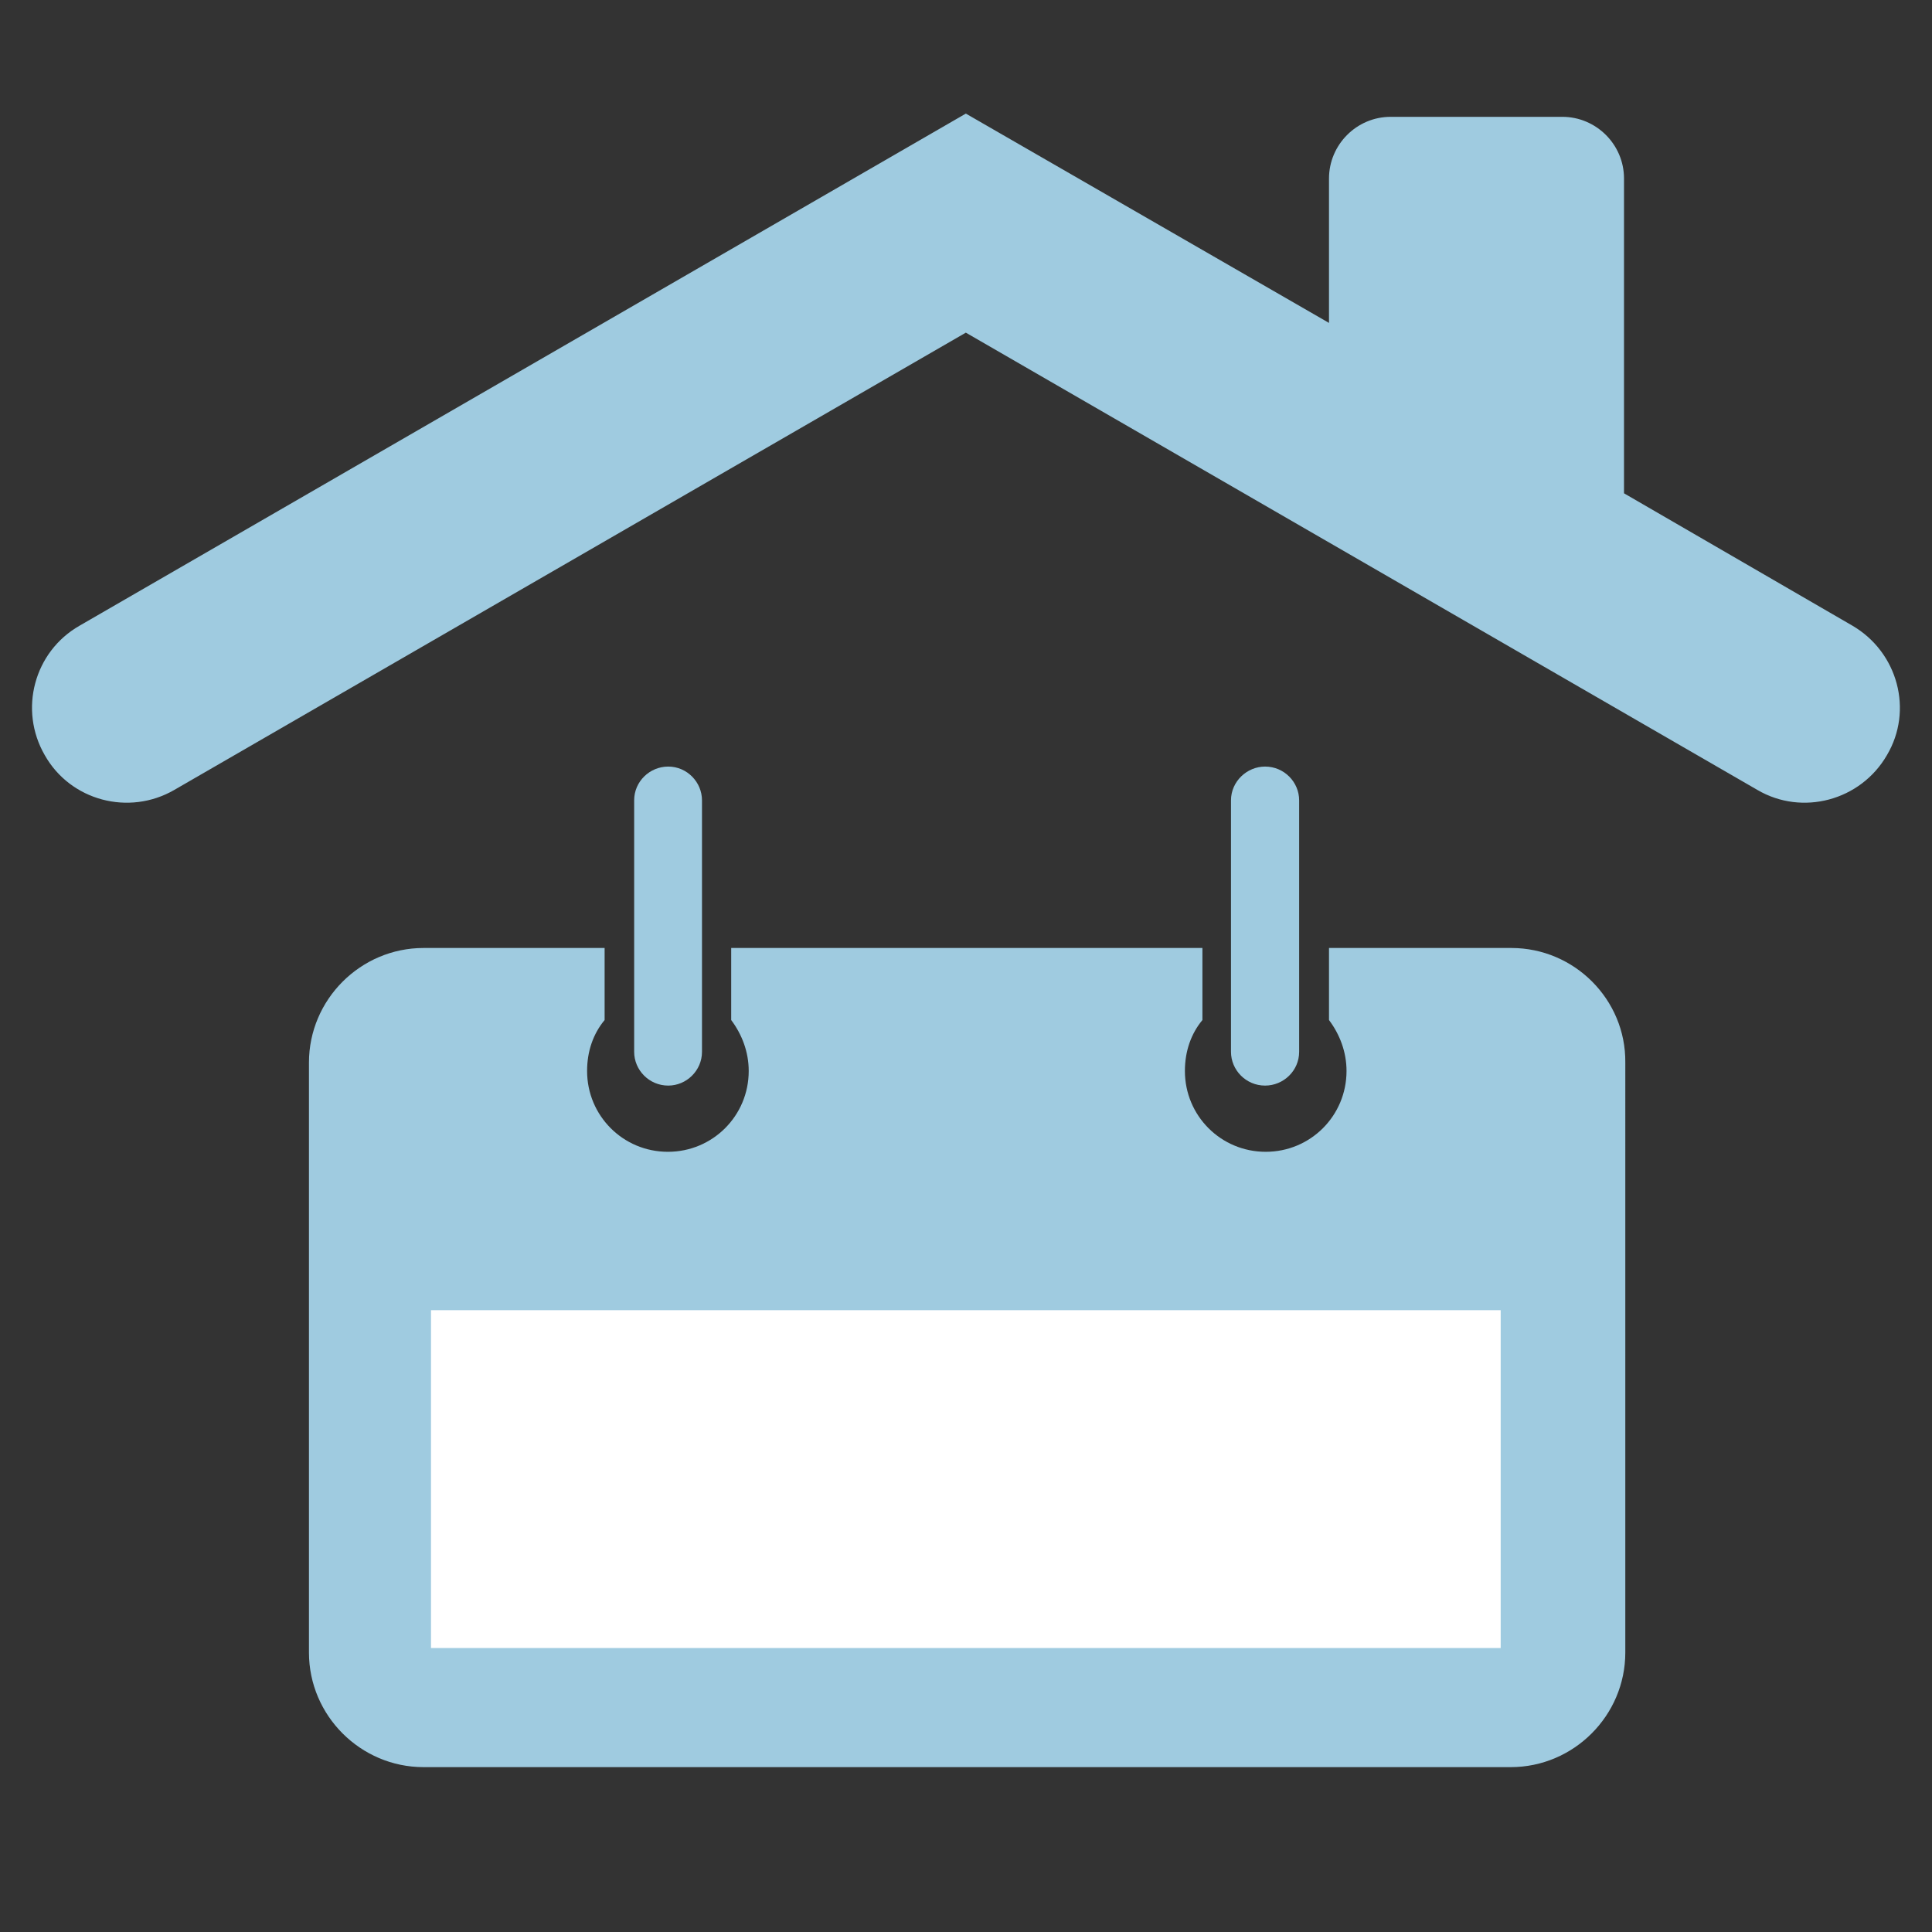
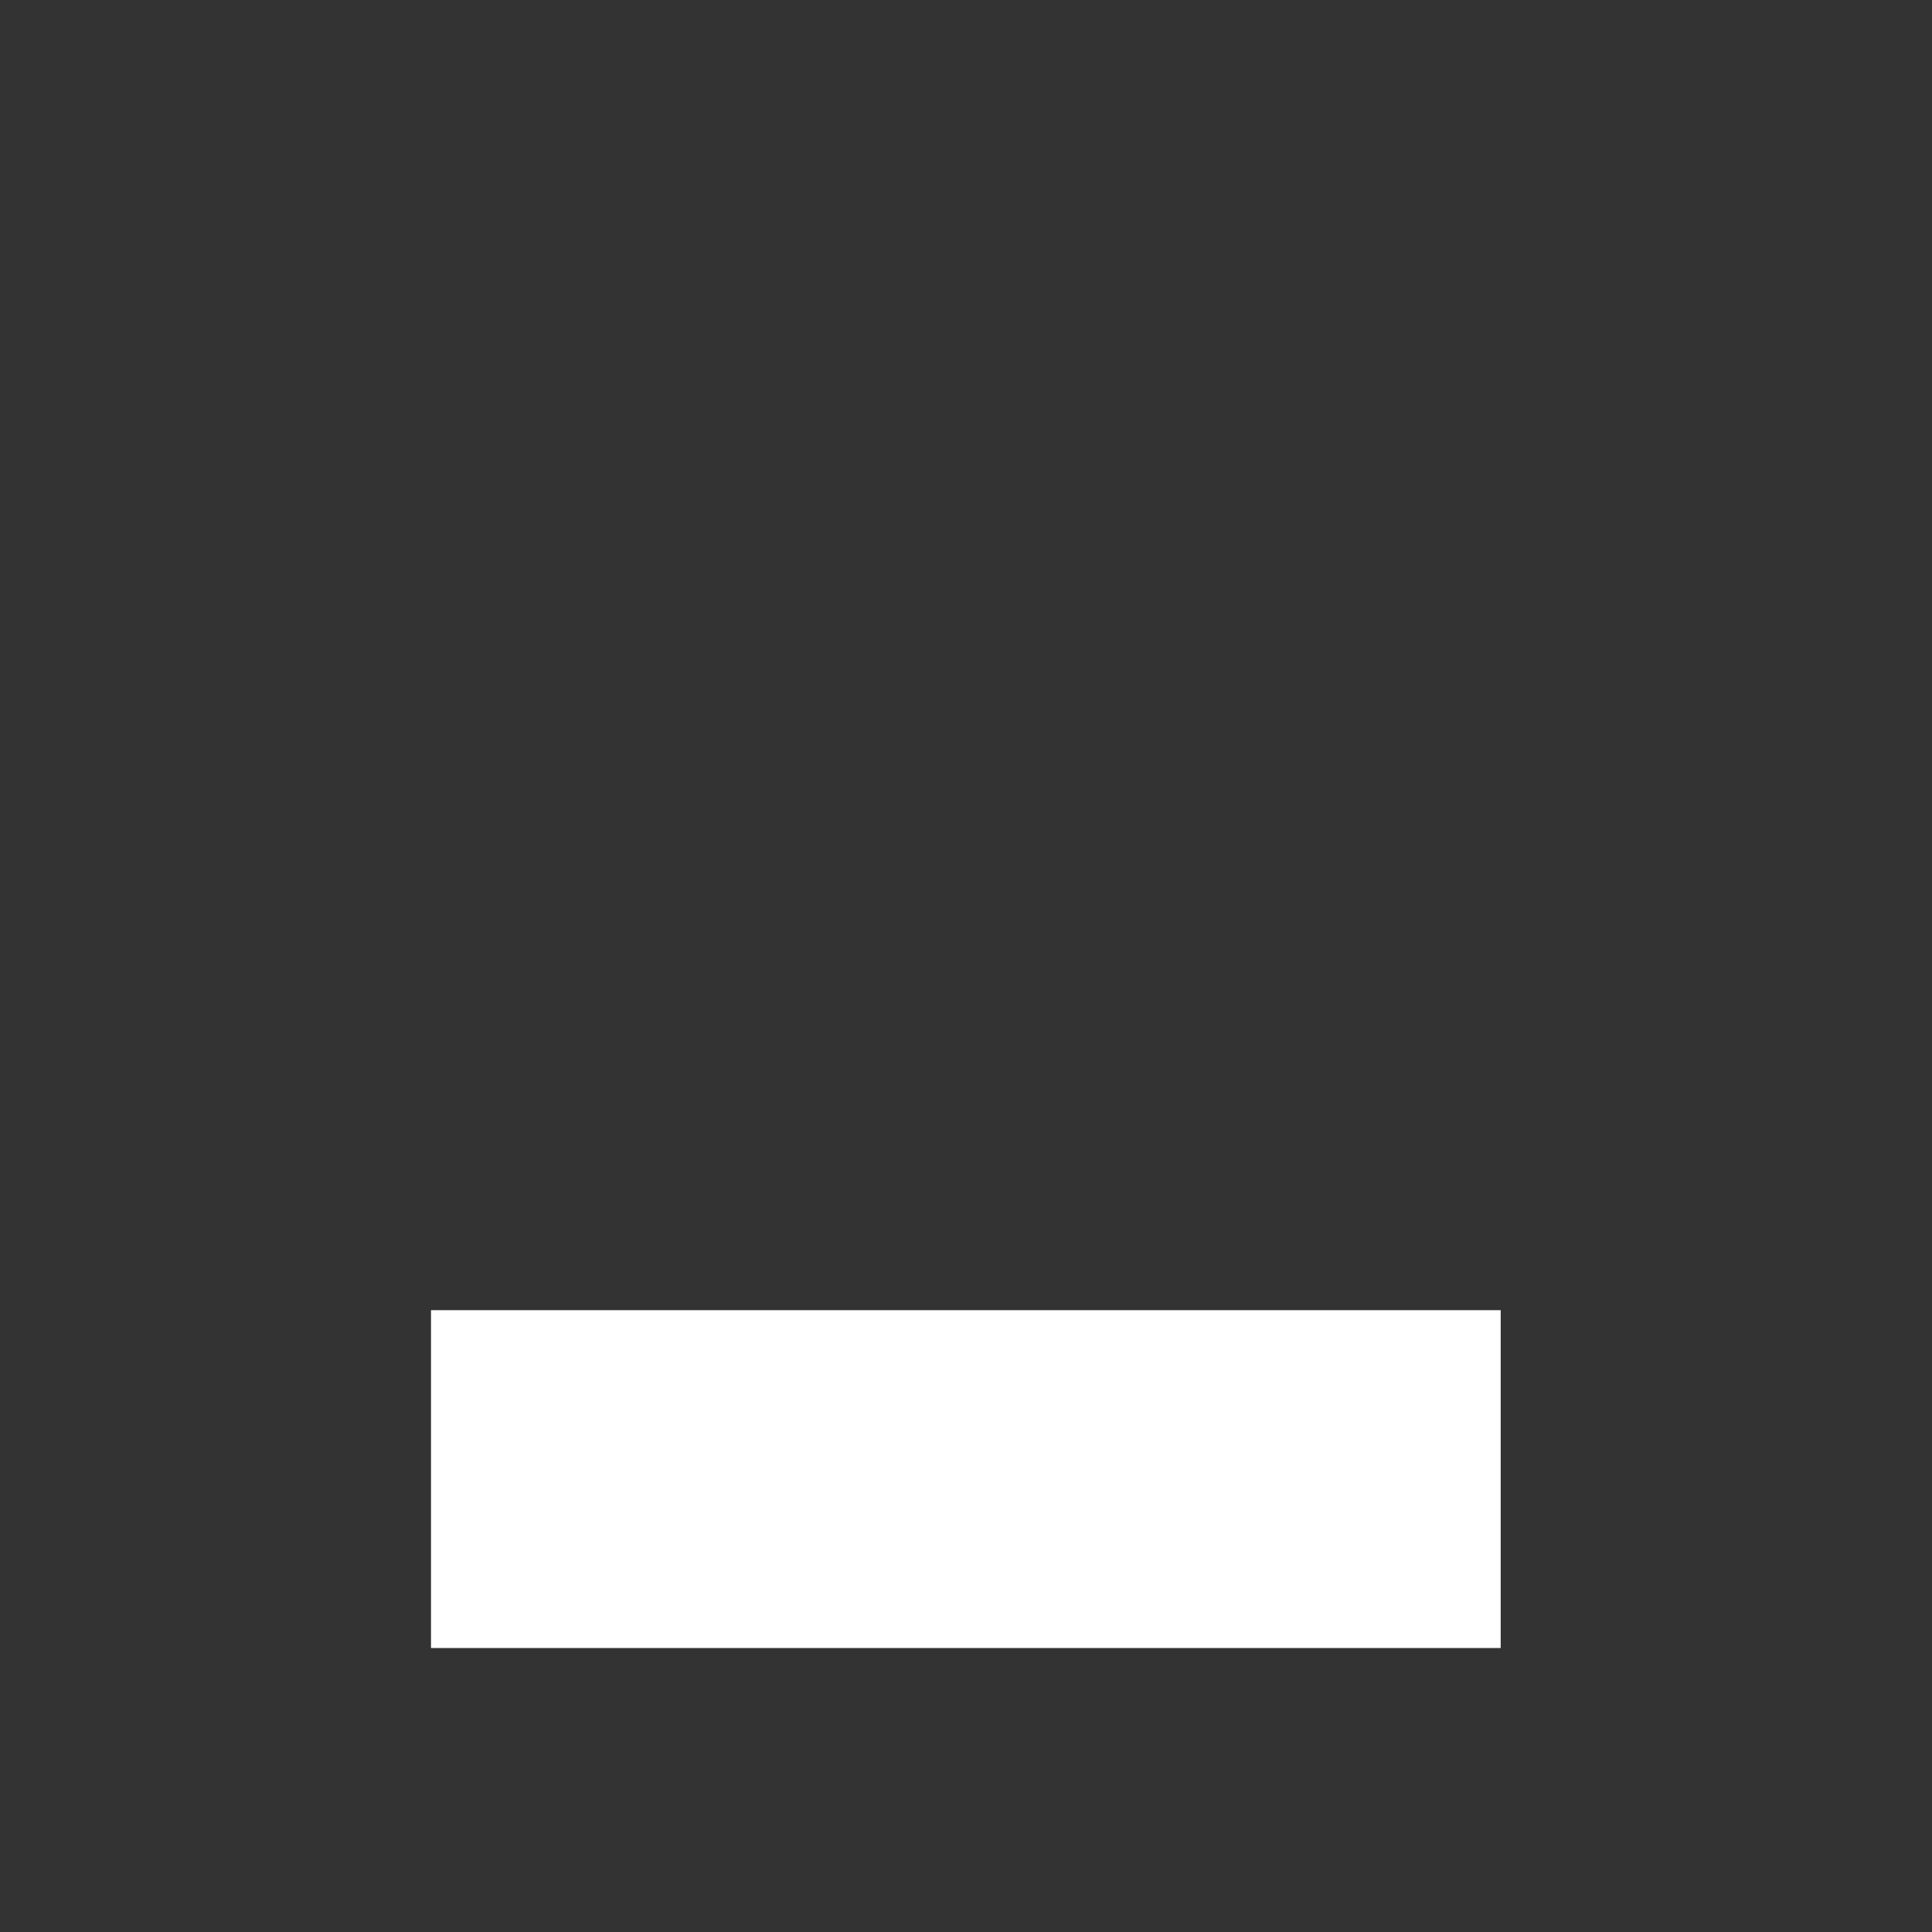
<svg xmlns="http://www.w3.org/2000/svg" xmlns:xlink="http://www.w3.org/1999/xlink" version="1.1" id="Calque_1" x="0px" y="0px" viewBox="0 0 595.3 595.3" style="enable-background:new 0 0 595.3 595.3;" xml:space="preserve">
  <rect x="0" y="0" width="595.3" height="595.3" fill="#333333" stroke="none" />
  <style type="text/css">
	.st0{clip-path:url(#SVGID_2_);fill:#9FCBE0;}
	.st1{fill:#FFFFFF;}
</style>
  <g>
    <defs>
      <rect id="SVGID_1_" x="9.8" y="35" width="575.6" height="509.6" />
    </defs>
    <clipPath id="SVGID_2_">
      <use xlink:href="#SVGID_1_" style="overflow:visible;" />
    </clipPath>
-     <path class="st0" d="M570.8,192.8L500.4,152v-97c0-10.5-8.6-19-19-19h-52.9c-10.5,0-19,8.6-19,19v44.5L297.6,35L24.5,192.8   c-14,8-18.8,25.9-10.7,39.9c7.9,14,25.9,18.8,39.9,10.7l243.9-140.9l243.9,140.9c13.8,8.1,31.8,3.3,39.9-10.7   C589.6,218.9,584.8,201,570.8,192.8 M259.4,462.2H279l-9.8-30.5L259.4,462.2z M431.4,492.3c-2.3,1.5-5.6,2.1-10.4,2.1h-22.6   c-5,0-8.6-0.8-10.2-2.5c-1.9-1.7-2.7-4.8-2.7-9.4V425c0-5,1-8.6,2.9-10.5c2.1-1.9,5.4-2.9,10.5-2.9h21.7l-0.4,0.8   c4.6,0,8.2,0.8,10.4,2.1c2.3,1.5,3.6,3.8,3.6,6.7c0,2.9-1,5-3.3,6.5c-2.3,1.5-5.9,2.1-10.5,2.1h-15.7v14.8h13.6   c4.6,0,8.2,0.6,10.5,2.1c2.3,1.5,3.3,3.6,3.3,6.5c0,2.9-1,5.2-3.3,6.5c-2.3,1.5-5.8,2.1-10.5,2.1h-13.6v15.5H421   c4.6,0,8.1,0.6,10.4,2.1c2.3,1.5,3.3,3.6,3.3,6.5C434.7,488.8,433.7,491.1,431.4,492.3 M367.9,492.7c-2.3,1.5-5.6,2.1-10.5,2.1   h-22.6c-5,0-8.6-0.8-10.2-2.5c-1.9-1.7-2.7-4.8-2.7-9.4v-58.1c0-4.4,0.8-7.7,2.3-10c1.7-2.3,4-3.4,7.3-3.4c3.3,0,5.6,1,7.3,3.4   c1.7,2.3,2.3,5.6,2.3,10v52.9h16.3c4.6,0,8.2,0.6,10.5,2.1c2.3,1.5,3.3,3.6,3.3,6.5C371.2,489.2,370.2,491.5,367.9,492.7    M297.2,496.5c-2.5,0-4.6-0.8-6.3-2.3c-1.7-1.5-2.9-3.8-4-6.9l-2.3-7.7h-30.5l-2.3,7.7c-1,3.1-2.3,5.4-4,6.9   c-1.7,1.5-3.8,2.3-6.3,2.3c-5.4,0-9.6-3.1-9.6-8.8c0-2.1,0.6-4.2,1.3-6.1l21.5-59.4c2.3-6.5,6.9-10.9,14.6-10.9   c7.5,0,12.1,4.4,14.6,10.9l21.5,59.4c0.6,1.9,1.3,4.2,1.3,6.1C306.8,493.2,302.4,496.5,297.2,496.5 M212.4,489.6   c-6.1,5.2-14,7.7-24,7.7c-7.5,0-14-1.3-19.4-4c-5.4-2.7-8.2-5.6-8.2-9.4c0-2.5,0.8-4.6,2.5-6.1c1.7-1.5,4-2.3,6.9-2.3   c1.5,0,4.4,0.6,9,2.1s8.6,2.1,11.7,2.1c2.7,0,5-0.8,6.9-2.5c1.9-1.7,2.7-3.8,2.7-6.1c0-2.5-0.8-4.6-2.7-6.3   c-1.9-1.7-5.8-3.3-12.1-5c-9-2.5-15.3-5.6-18.8-9.2c-3.6-3.6-5.4-8.4-5.4-14.2c0-7.7,2.9-14,8.6-18.8c5.6-4.8,13.2-7.3,22.4-7.3   c6.7,0,12.3,1.3,16.7,3.6c4.4,2.3,6.5,5.2,6.5,8.8c0,5.4-3.6,7.9-8.8,7.9c-1.5,0-4-0.4-7.5-1.5c-3.3-1-6.1-1.5-7.7-1.5   c-2.9,0-5.2,0.6-6.9,1.9c-1.7,1.3-2.5,2.9-2.5,5.2c0,3.3,3.8,6.3,11.3,8.6c1.7,0.6,3.1,1,4.2,1.3c8.1,2.7,14,6.1,17.8,10   c3.8,4,5.7,9,5.7,15.1l0.6-0.2C221.6,477.9,218.4,484.6,212.4,489.6 M465.7,292.1h-56.2v22.2c3.3,4.4,5.4,9.8,5.4,15.7   c0,13.8-11.1,24.9-24.9,24.9s-24.9-11.1-24.9-24.9c0-6.1,1.9-11.5,5.4-15.7v-22.2H225.3v22.2c3.3,4.4,5.4,9.8,5.4,15.7   c0,13.8-11.1,24.9-24.9,24.9c-13.8,0-24.9-11.1-24.9-24.9c0-6.1,1.9-11.5,5.4-15.7v-22.2h-55.8c-19.4,0-35.3,15.9-35.3,35.3v181.8   c0,19.4,15.9,35.3,35.3,35.3h335c19.4,0,35.3-15.9,35.3-35.3V327.4C501,308,485.1,292.1,465.7,292.1 M400.3,324.1v-77.5   c0-5.6-4.6-10.4-10.5-10.4c-5.6,0-10.5,4.6-10.5,10.4v77.5c0,5.6,4.6,10.4,10.5,10.4C395.5,334.5,400.3,329.9,400.3,324.1    M216.3,324.1v-77.5c0-5.6-4.6-10.4-10.4-10.4c-5.7,0-10.5,4.6-10.5,10.4v77.5c0,5.6,4.6,10.4,10.5,10.4   C211.5,334.5,216.3,329.9,216.3,324.1" />
  </g>
  <rect x="132.8" y="403.7" class="st1" width="329.6" height="104.1" />
</svg>